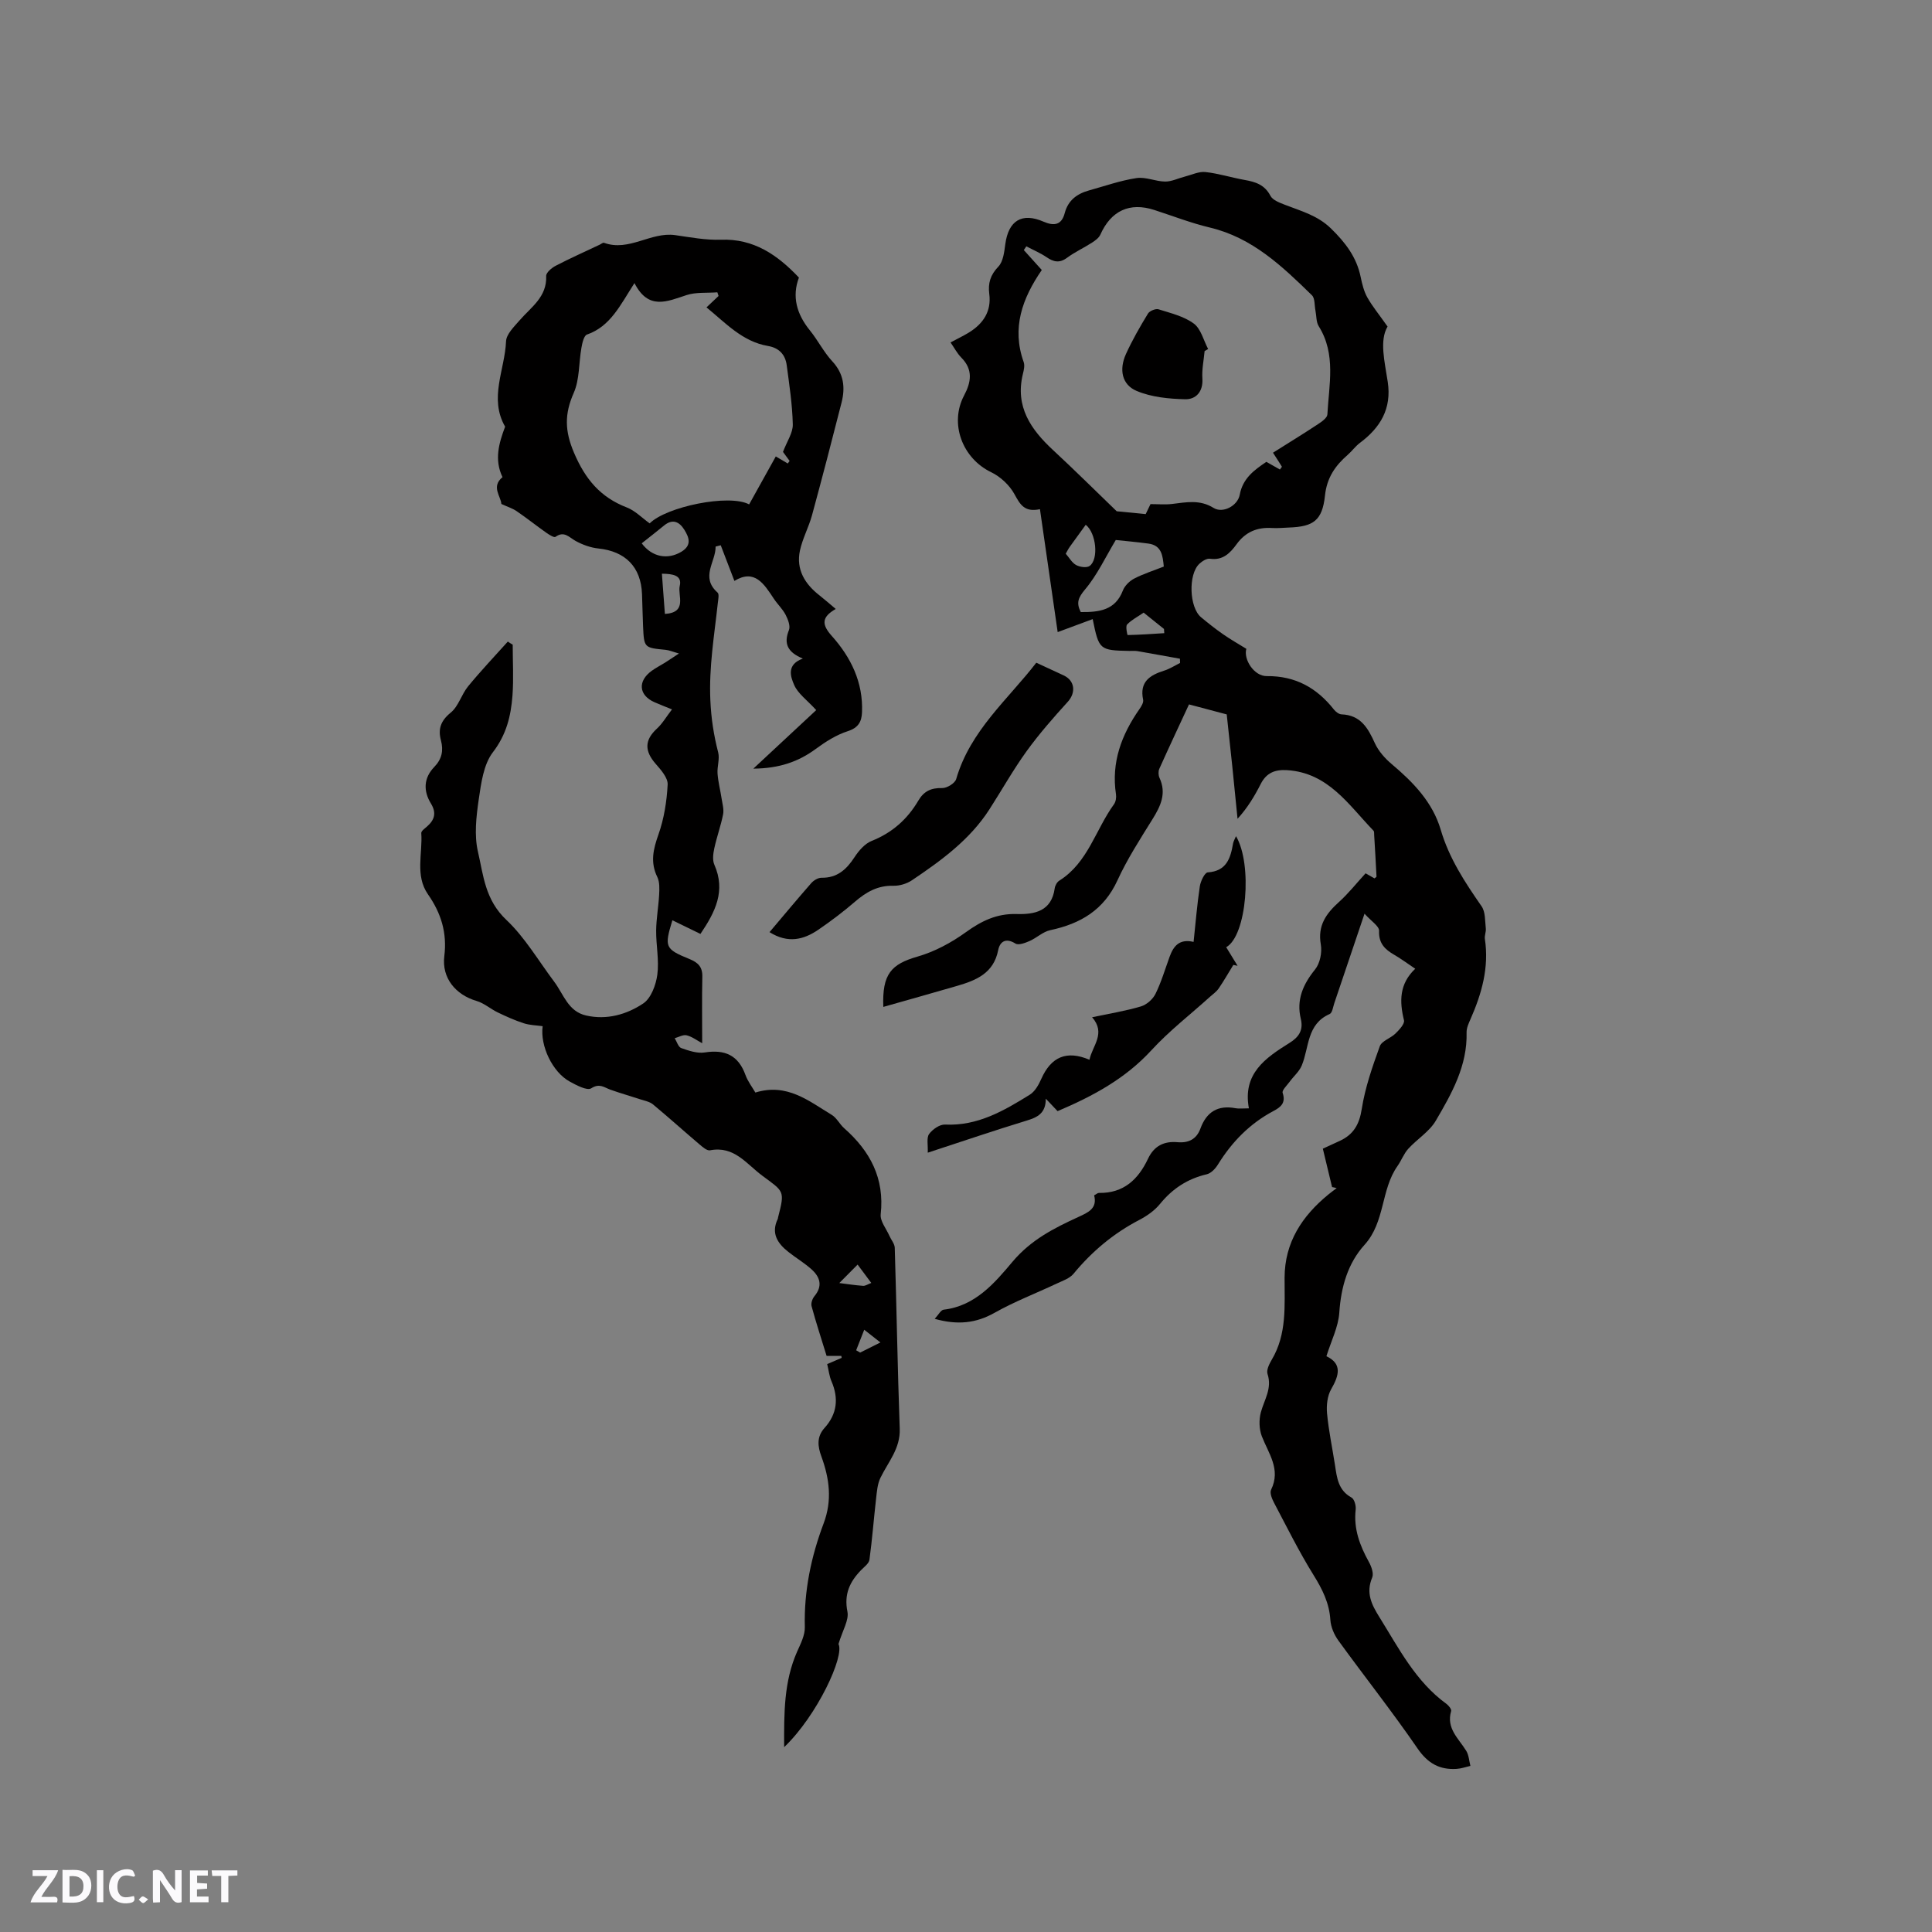
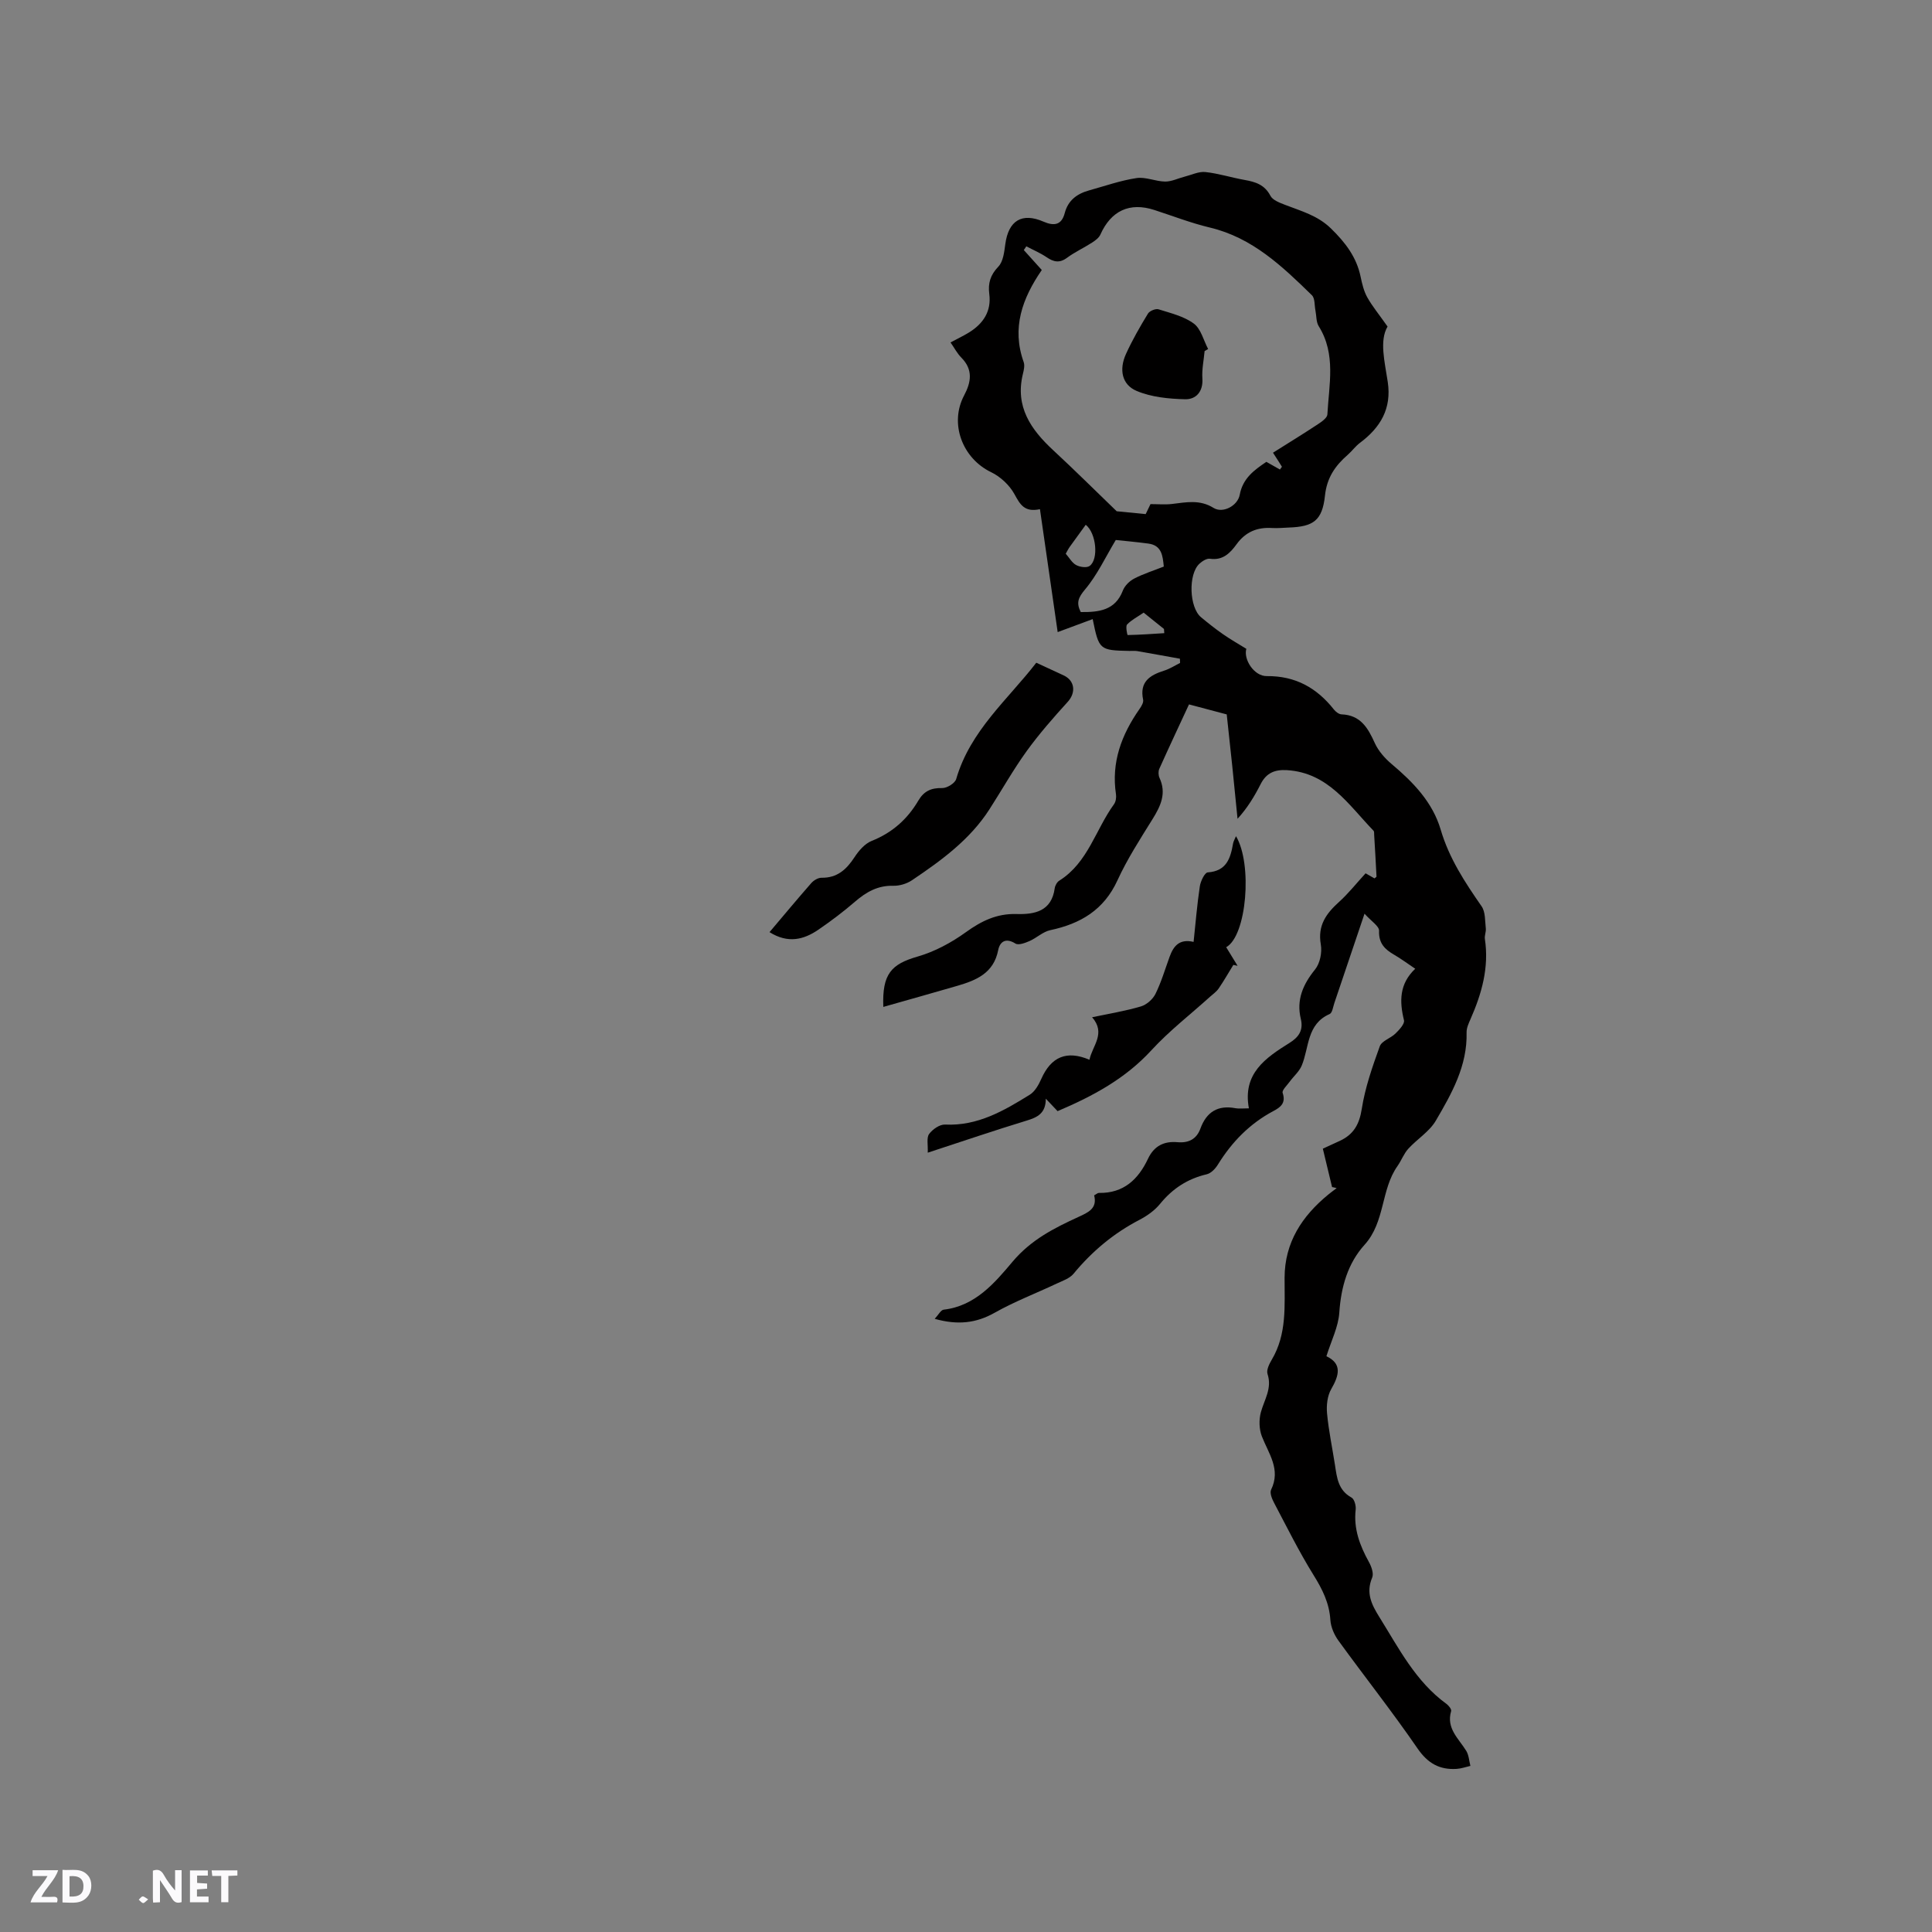
<svg xmlns="http://www.w3.org/2000/svg" enable-background="new 0 0 400 400" viewBox="0 0 400 400">
  <rect x="0" y="0" width="400" height="400" fill="#808080" stroke="none" />
  <g fill="#fbfafc">
    <path d="m37.59 393.81c-.92.31-1.52.05-2-.78-.7-1.2-1.52-2.34-2.47-3.78v4.59c-.55.03-.95.05-1.41.07-.03-.37-.06-.64-.06-.91 0-1.91 0-3.81 0-5.7 1.13-.41 1.77-.03 2.29.91.62 1.11 1.38 2.14 2.31 3.19v-4.2h1.35v6.61z" />
    <path d="m12.94 393.88v-6.75c1.9.19 3.93-.54 5.37 1.29.8 1.01.78 2.88.03 3.97-1.37 1.97-3.4 1.51-5.4 1.49m1.45-1.22c2.04.12 2.92-.58 2.89-2.21-.03-1.51-.98-2.19-2.89-2z" />
    <path d="m11.81 393.87h-5.49c.68-2.18 2.47-3.48 3.51-5.45h-3.08v-1.21h5.29c-.71 2.13-2.44 3.48-3.47 5.51.86 0 1.63.04 2.39-.01.79-.05 1.14.21.85 1.16" />
    <path d="m39.33 393.86v-6.61h3.7v1.07h-2.22v1.52c.68.04 1.34.09 2.07.13v1.07c-.72.05-1.38.09-2.1.14v1.48h2.4v1.19h-3.85z" />
-     <path d="m27.71 388.56c-1.15-.3-2.46-.61-3.1.64-.37.73-.41 1.93-.06 2.67.63 1.35 1.99.93 3.17.68.35.94-.01 1.32-.93 1.46-1.62.25-3.05-.27-3.76-1.48-.73-1.24-.6-3.03.31-4.17.88-1.11 2.71-1.7 4-1.16.32.13.44.74.65 1.12-.1.08-.19.16-.28.24" />
    <path d="m49.15 387.24v1.07c-.59.02-1.17.05-1.87.08v5.44h-1.48v-5.44h-1.85c-.05-.4-.08-.73-.13-1.15z" />
-     <path d="m20.06 387.21h1.33v6.62h-1.33z" />
    <path d="m30.68 393.25c-.49.38-.8.79-1.05.76-.32-.05-.6-.45-.9-.7.26-.24.51-.64.8-.67.29-.04.62.3 1.15.61" />
  </g>
  <path d="m275.79 245.77c-.63-2.61-1.25-5.21-1.91-7.95 1.44-.66 2.47-1.13 3.5-1.61 2.84-1.31 4.06-3.4 4.56-6.63.69-4.41 2.2-8.73 3.73-12.96.41-1.13 2.27-1.66 3.27-2.66.77-.76 1.92-1.99 1.74-2.73-.96-3.91-.98-7.53 2.33-10.66-1.71-1.15-2.98-2.1-4.35-2.89-1.94-1.12-3.24-2.37-3.14-4.97.04-.96-1.62-1.98-3.01-3.54-2.33 6.91-4.28 12.72-6.25 18.51-.27.8-.42 2.03-.98 2.27-4.76 2.09-4.21 6.91-5.77 10.66-.52 1.25-1.68 2.22-2.5 3.35-.55.76-1.64 1.77-1.45 2.32.71 2.09-.43 2.96-1.9 3.74-4.9 2.6-8.61 6.4-11.51 11.1-.52.84-1.41 1.79-2.3 2-3.98.93-7.1 2.97-9.68 6.14-1.11 1.36-2.68 2.47-4.25 3.29-5.35 2.78-9.83 6.53-13.66 11.17-.8.97-2.25 1.45-3.46 2.02-4.28 2.02-8.74 3.72-12.85 6.04-3.89 2.2-7.72 2.59-12.43 1.27.76-.81 1.26-1.83 1.87-1.9 6.54-.75 10.59-5.58 14.24-9.92 3.86-4.58 8.63-6.97 13.68-9.29 2.04-.94 3.91-1.76 3.22-4.46.45-.23.72-.5.99-.5 5.1.1 8.15-2.8 10.16-7.07 1.26-2.67 3.32-3.68 6.12-3.43 2.28.2 3.93-.63 4.73-2.81 1.26-3.46 3.62-4.93 7.3-4.22.7.13 1.44.02 2.74.02-1.34-7.21 3.44-10.44 8.4-13.54 1.86-1.16 2.93-2.56 2.35-4.98-.95-3.92.44-7.14 2.95-10.23 1.02-1.26 1.48-3.53 1.19-5.17-.69-3.94 1.11-6.41 3.77-8.81 1.92-1.73 3.54-3.79 5.5-5.93.28.16 1.06.61 1.84 1.05.16-.15.43-.28.42-.39-.14-2.86-.31-5.71-.48-8.56-.02-.32.03-.74-.15-.93-5.15-5.34-9.36-12.01-17.92-12.53-2.5-.15-4.25.57-5.42 2.86-1.27 2.5-2.71 4.92-4.8 7.21-.36-3.66-.72-7.32-1.1-10.98-.37-3.58-.77-7.16-1.14-10.63-2.53-.67-4.93-1.31-7.81-2.07-1.95 4.2-4.09 8.75-6.15 13.34-.23.52-.2 1.33.04 1.86 1.49 3.21.25 5.83-1.44 8.55-2.57 4.14-5.24 8.26-7.26 12.67-2.81 6.14-7.65 8.99-13.91 10.32-1.52.32-2.81 1.6-4.29 2.25-.91.4-2.3.92-2.93.52-2.04-1.28-3.23-.35-3.57 1.38-.94 4.78-4.56 6.24-8.51 7.39-5.02 1.46-10.06 2.87-15.27 4.35-.26-6.83 1.64-8.85 7.09-10.42 3.55-1.02 7.01-2.89 10.02-5.06 3.23-2.33 6.41-3.87 10.46-3.75 3.78.11 7.27-.57 7.92-5.34.08-.57.48-1.29.96-1.58 5.93-3.73 7.5-10.57 11.31-15.81.38-.52.51-1.41.41-2.07-1-6.61 1.15-12.32 4.86-17.63.4-.57.89-1.38.76-1.95-.77-3.68 1.36-5.07 4.35-6.01 1.15-.36 2.21-1.05 3.3-1.59-.01-.29-.02-.59-.03-.88-2.95-.53-5.9-1.07-8.85-1.58-.52-.09-1.06-.01-1.59-.03-6.22-.13-6.32-.21-7.62-6.59-2.64.98-5.24 1.94-7.25 2.69-1.18-8.19-2.41-16.7-3.67-25.45-3.24.7-4.13-1.02-5.29-3.13-1.02-1.85-2.89-3.6-4.8-4.52-5.98-2.87-8.7-10.08-5.61-15.9 1.45-2.73 1.9-5.33-.57-7.82-.86-.87-1.45-2.01-2.24-3.15 1.48-.8 2.71-1.38 3.86-2.09 2.92-1.82 4.62-4.37 4.16-7.93-.29-2.25.22-3.95 1.88-5.68 1.01-1.06 1.22-3.05 1.44-4.67.66-4.86 3.43-6.59 7.93-4.63 2.19.95 3.73.68 4.37-1.78.7-2.67 2.56-4.01 5.04-4.7 3.26-.9 6.49-2.05 9.82-2.55 1.9-.29 3.95.7 5.94.72 1.34.01 2.69-.68 4.04-1.02 1.43-.36 2.91-1.1 4.29-.95 2.72.29 5.38 1.15 8.09 1.63 2.26.4 4.17.98 5.37 3.29.48.92 1.95 1.45 3.08 1.89 3.32 1.29 6.68 2.17 9.45 4.87 2.98 2.91 5.31 5.93 6.15 10.04.3 1.44.66 2.95 1.37 4.22 1.03 1.84 2.4 3.49 4.2 6.05-1.72 2.91-.6 7.22.04 11.47.83 5.53-1.52 9.44-5.76 12.61-.93.69-1.62 1.68-2.5 2.45-2.6 2.26-4.35 4.74-4.74 8.48-.55 5.16-2.41 6.42-7.44 6.6-1.17.04-2.34.17-3.49.1-3.08-.2-5.51.79-7.37 3.36-1.31 1.8-2.83 3.4-5.51 3-.68-.1-1.62.51-2.2 1.05-2.33 2.18-2.09 9.04.35 11.06 1.47 1.22 2.96 2.41 4.53 3.5 1.56 1.09 3.22 2.03 4.85 3.04-.63 2.19 1.61 5.68 4.22 5.65 5.94-.06 10.37 2.43 13.93 6.94.37.46 1.02.96 1.56.98 3.94.15 5.47 2.81 6.89 5.95.75 1.65 2.1 3.17 3.51 4.36 4.46 3.75 8.46 7.89 10.13 13.56 1.74 5.93 5.01 10.89 8.46 15.86.82 1.17.7 3.03.88 4.59.08.71-.3 1.49-.19 2.19.89 5.89-.65 11.32-2.99 16.62-.38.86-.82 1.82-.8 2.72.18 6.91-3.08 12.66-6.38 18.29-1.33 2.26-3.86 3.79-5.69 5.8-.93 1.02-1.42 2.42-2.23 3.57-3.48 4.92-2.53 11.57-6.83 16.32-3.46 3.82-4.87 8.73-5.22 14.03-.2 2.96-1.67 5.83-2.67 9.03 3.27 1.56 2.66 3.93.99 6.82-.8 1.39-1.01 3.36-.86 5.01.33 3.58 1.09 7.12 1.64 10.68.4 2.63.66 5.24 3.42 6.75.59.32.96 1.67.87 2.48-.46 4 .86 7.47 2.74 10.87.52.94 1.03 2.37.68 3.21-1.34 3.17-.15 5.57 1.49 8.2 4.03 6.46 7.49 13.32 13.88 17.96.47.34 1.09 1.12.97 1.5-1.05 3.58 1.55 5.66 3.12 8.21.55.89.6 2.08.87 3.13-.95.22-1.89.56-2.85.62-3.53.22-5.97-1.14-8.1-4.24-5.22-7.6-10.95-14.84-16.36-22.3-.88-1.21-1.58-2.81-1.68-4.28-.22-3.52-1.66-6.38-3.49-9.32-3-4.83-5.53-9.95-8.19-14.99-.42-.8-.91-2.02-.59-2.67 2.06-4.23-.53-7.48-1.92-11.06-.57-1.48-.62-3.43-.2-4.98.71-2.61 2.36-4.93 1.38-7.92-.27-.81.35-2.07.87-2.95 3.17-5.33 2.64-11.19 2.66-17 .02-7.28 3.61-12.74 9.05-17.2.56-.46 1.15-.89 1.73-1.33-.31-.1-.63-.16-.95-.22zm-12.23-152.04c3.17-2 6.27-3.9 9.3-5.9.79-.52 1.92-1.31 1.96-2.02.32-6.16 1.84-12.46-1.79-18.27-.55-.88-.46-2.15-.68-3.24-.22-1.08-.08-2.53-.73-3.17-6.15-6-12.33-11.93-21.14-14.02-3.9-.93-7.67-2.4-11.5-3.64-5.1-1.65-8.95.15-11.16 5.1-.31.69-1.07 1.24-1.74 1.67-1.69 1.09-3.55 1.94-5.16 3.13-1.57 1.16-2.79.87-4.25-.13-1.3-.88-2.78-1.5-4.18-2.24-.17.26-.34.52-.52.77 1.25 1.38 2.5 2.77 3.72 4.13-4.04 5.89-6.27 11.99-3.75 19.06.26.73.03 1.69-.17 2.5-1.63 6.74 1.65 11.46 6.27 15.74 4.46 4.13 8.77 8.42 13.16 12.65 1.57.15 3.68.36 6 .59.17-.35.58-1.19 1-2.07 1.53 0 3.02.14 4.46-.03 2.94-.35 5.74-.96 8.6.82 1.91 1.19 4.98-.43 5.41-2.71.63-3.43 3.01-5.14 5.52-6.83 1.03.59 1.91 1.09 2.8 1.59.14-.19.28-.38.42-.57-.46-.76-.93-1.49-1.85-2.91zm-39.8 32.99c3.81.04 7.14-.36 8.71-4.44.38-1 1.38-1.99 2.35-2.49 1.92-1 4.02-1.65 6.13-2.49-.22-2.26-.43-4.39-3.2-4.76-2.53-.34-5.08-.56-6.74-.74-2.14 3.56-3.84 7.25-6.37 10.25-1.4 1.68-1.86 2.75-.88 4.67zm1.03-18.07c-1.21 1.67-2.27 3.11-3.31 4.57-.3.42-.53.89-.83 1.42.74.84 1.3 1.89 2.16 2.35.77.42 2.19.62 2.79.18 1.89-1.36 1.39-6.78-.81-8.52zm11.99 18.19c-1.26.87-2.52 1.5-3.43 2.46-.36.38.06 2.18.1 2.18 2.54-.05 5.07-.23 7.6-.39-.02-.29-.04-.58-.06-.87-1.37-1.1-2.75-2.2-4.21-3.38z" fill="#010000" />
-   <path d="m106.15 133.47c0 3.52.21 7.06-.05 10.56-.32 4.2-1.25 8.07-4.05 11.71-1.95 2.54-2.44 6.44-2.94 9.82-.51 3.54-.95 7.36-.16 10.76 1.14 4.91 1.45 9.96 5.92 14.17 3.76 3.54 6.63 8.44 9.86 12.75 2 2.67 2.88 6.16 6.62 7.01 4.27.97 8.39-.2 11.82-2.49 1.62-1.08 2.63-3.82 2.92-5.95.4-2.99-.27-6.11-.24-9.18.03-2.48.49-4.95.62-7.43.06-1.21.12-2.59-.38-3.62-1.49-3.05-.85-5.74.23-8.79 1.16-3.28 1.73-6.87 1.91-10.36.07-1.4-1.4-3.05-2.5-4.31-2.27-2.61-2.34-4.86.28-7.27 1.15-1.05 1.95-2.47 3.12-3.98-1.38-.56-2.53-.99-3.64-1.49-3.26-1.44-3.51-4.38-.54-6.51.86-.62 1.81-1.1 2.71-1.66.78-.49 1.55-1.02 2.91-1.91-1.32-.37-2.03-.69-2.77-.76-4.44-.43-4.46-.41-4.66-4.89-.1-2.22-.13-4.45-.22-6.68-.22-5.6-3.45-8.83-9.02-9.41-1.63-.17-3.3-.78-4.74-1.57-1.36-.76-2.35-2.13-4.15-.84-.29.21-1.31-.44-1.89-.84-2.08-1.47-4.07-3.06-6.17-4.49-.85-.58-1.88-.89-3.15-1.48-.08-1.56-2.17-3.59.24-5.55-1.73-3.58-.76-7.03.54-10.45-3.39-5.9-.05-11.79.19-17.66.06-1.5 1.67-3.04 2.81-4.36 2.37-2.74 5.68-4.82 5.5-9.18-.03-.69 1.13-1.68 1.96-2.11 3-1.56 6.1-2.94 9.16-4.39.29-.14.64-.45.85-.37 5.18 1.89 9.68-2.31 14.74-1.59 3.14.45 6.33 1.06 9.48.95 6.75-.24 11.63 3.08 16.14 7.84-1.48 3.92-.47 7.55 2.25 10.91 1.67 2.05 2.87 4.5 4.66 6.43 2.38 2.56 2.71 5.4 1.92 8.52-1.98 7.79-4.01 15.58-6.12 23.34-.68 2.48-1.96 4.81-2.5 7.31-.84 3.93 1.02 6.93 4.06 9.3 1.07.84 2.09 1.74 3.35 2.8-2.93 1.68-2.95 3.2-.83 5.57 3.97 4.43 6.53 9.63 6.27 15.83-.08 1.94-.75 3.19-2.94 3.9-2.36.76-4.59 2.17-6.61 3.66-3.63 2.68-7.59 4.05-12.95 4.1 4.66-4.34 8.84-8.23 13.02-12.12-1.93-2.11-3.78-3.41-4.56-5.19-.77-1.75-1.63-4.24 1.79-5.48-3.14-1.3-4.02-3.07-2.88-5.9.34-.84-.2-2.22-.69-3.17-.63-1.21-1.68-2.18-2.44-3.33-2.03-3.07-3.98-6.23-8.16-3.68-1.02-2.66-1.92-5.02-2.83-7.38-.35.09-.7.18-1.06.27.05 3.16-3.22 6.32.41 9.53.36.32.13 1.4.05 2.12-.72 6.69-1.86 13.26-1.55 20.16.17 3.8.7 7.23 1.62 10.8.35 1.37-.24 2.94-.13 4.41.13 1.73.58 3.43.84 5.15.17 1.09.51 2.24.31 3.27-.47 2.38-1.32 4.69-1.83 7.07-.23 1.08-.4 2.41.02 3.36 2.4 5.44.19 9.78-2.88 14.33-2.1-1.02-3.95-1.92-5.81-2.83-1.68 5.52-1.56 5.95 3.52 8.02 1.8.73 2.73 1.64 2.68 3.67-.1 4.51-.03 9.02-.03 13.77-1.11-.6-2.1-1.37-3.22-1.64-.73-.18-1.64.37-2.47.6.44.71.74 1.82 1.35 2.04 1.55.55 3.32 1.15 4.87.91 4.17-.66 6.95.57 8.43 4.66.49 1.35 1.41 2.53 2.05 3.64 6.56-2.03 11.07 1.76 15.81 4.62 1.04.63 1.64 1.94 2.59 2.78 5.37 4.73 8.37 10.37 7.55 17.8-.16 1.41 1.15 2.98 1.8 4.46.36.83 1.08 1.64 1.11 2.48.38 12.49.58 24.98 1.03 37.47.15 4.09-2.39 6.86-3.99 10.15-.63 1.29-.74 2.87-.91 4.35-.48 4.2-.8 8.42-1.37 12.61-.11.79-1.09 1.49-1.74 2.16-2.33 2.41-3.55 4.96-2.82 8.59.35 1.76-1 3.86-1.85 6.71 1.3 2.45-4.39 14.8-11.25 21.35-.03-7.04-.07-13.57 2.7-19.81.72-1.62 1.63-3.38 1.58-5.06-.19-7.44 1.3-14.57 3.89-21.44 1.81-4.8 1.21-9.3-.46-13.87-.76-2.08-1.02-4.06.65-5.91 2.6-2.88 2.97-6.11 1.44-9.66-.45-1.04-.57-2.23-.89-3.56 1.03-.44 2.01-.86 3-1.29-.02-.13-.05-.27-.07-.4-.93 0-1.86 0-3.05 0-1.06-3.44-2.17-6.84-3.11-10.29-.17-.61.16-1.56.59-2.08 1.74-2.09 1.18-3.94-.56-5.52-1.48-1.34-3.24-2.38-4.82-3.63-2.25-1.77-3.66-3.86-2.21-6.85.04-.09.04-.21.06-.31 1.44-5.58 1.23-5.3-3.26-8.63-3.34-2.48-5.82-6.23-10.83-5.26-.63.12-1.53-.68-2.17-1.22-3.23-2.74-6.38-5.58-9.64-8.29-.68-.56-1.69-.74-2.57-1.03-2.08-.69-4.2-1.28-6.26-2.02-1.3-.47-2.23-1.38-3.95-.28-.86.55-3.08-.64-4.48-1.41-3.53-1.94-6.13-7.33-5.58-11.45-1.3-.18-2.66-.2-3.9-.6-1.84-.59-3.63-1.4-5.38-2.24-1.5-.72-2.83-1.92-4.39-2.38-4.35-1.28-7.25-4.75-6.69-9.28.6-4.83-.66-8.89-3.39-12.81-2.7-3.88-1.08-8.43-1.38-12.67-.03-.43.74-.96 1.2-1.37 1.58-1.38 1.97-2.83.8-4.75-1.61-2.63-1.51-5.29.69-7.57 1.58-1.63 1.94-3.39 1.38-5.51-.63-2.35-.04-4.06 2.03-5.74 1.61-1.31 2.22-3.77 3.61-5.46 2.61-3.18 5.46-6.18 8.21-9.25.31.23.66.43 1.01.64zm25.21-74.86c-2.98 4.62-4.97 8.96-9.84 10.66-.63.22-.97 1.75-1.14 2.73-.56 3.13-.36 6.55-1.6 9.36-1.92 4.34-1.87 7.85.06 12.37 2.33 5.48 5.46 9.23 10.95 11.34 1.71.66 3.1 2.13 4.72 3.29 3.43-3.45 16.44-6.15 20.59-3.93 1.84-3.3 3.68-6.61 5.52-9.93.95.56 1.72 1.01 2.48 1.46.13-.18.25-.35.38-.53-.58-.79-1.17-1.59-1.37-1.87.84-2.22 2.07-3.96 2.03-5.68-.09-4.1-.72-8.19-1.26-12.27-.29-2.19-1.58-3.59-3.88-3.98-5.31-.91-8.76-4.76-12.73-7.99.93-.88 1.72-1.62 2.5-2.36-.08-.25-.16-.51-.25-.76-2.14.17-4.41-.07-6.39.58-4.01 1.31-7.88 3.19-10.77-2.49zm1.5 53.88c2.17 2.9 5.41 3.42 8.2 1.75 2.21-1.33 1.63-2.94.63-4.55-1.03-1.65-2.41-2.36-4.2-.89-1.46 1.2-2.96 2.36-4.63 3.69zm4.18 6.29c.12 1.66.22 2.99.32 4.33.1 1.3.2 2.59.3 4 4.74-.31 2.61-3.84 3.07-5.79.55-2.24-1.5-2.52-3.69-2.54zm40.52 143.04c-1.43 1.44-2.61 2.63-3.79 3.82 1.64.21 3.28.46 4.93.58.45.03.93-.31 1.69-.6-.88-1.18-1.61-2.17-2.83-3.8zm1.37 13.49c-.68 1.72-1.17 2.99-1.67 4.25.27.16.55.32.82.48 1.3-.65 2.61-1.3 4.2-2.1-1.16-.91-1.88-1.47-3.35-2.63z" fill="#010000" />
  <path d="m159.32 192.99c3.03-3.58 5.8-6.91 8.66-10.17.5-.56 1.4-1.1 2.11-1.09 3.25.05 5.17-1.72 6.83-4.26.88-1.35 2.15-2.82 3.58-3.38 4.24-1.69 7.37-4.49 9.63-8.33 1.15-1.96 2.65-2.66 4.93-2.6.99.03 2.66-1 2.91-1.87 2.91-10.04 10.78-16.54 16.58-24.08 2.04.95 3.85 1.78 5.66 2.62 2.35 1.09 2.58 3.58.86 5.47-2.98 3.28-5.92 6.63-8.51 10.21-2.79 3.86-5.12 8.03-7.7 12.04-4.05 6.31-9.98 10.61-16.05 14.7-1.07.72-2.57 1.17-3.85 1.14-3.22-.09-5.62 1.29-7.95 3.3-2.4 2.07-4.96 4-7.57 5.79-3.05 2.09-6.31 2.9-10.12.51z" fill="#010000" />
  <path d="m253.87 196.11c.86 1.41 1.61 2.63 2.36 3.85-.29-.06-.59-.12-.88-.19-1 1.62-1.94 3.28-3.02 4.86-.46.68-1.18 1.18-1.81 1.74-4.07 3.68-8.45 7.06-12.14 11.08-5.4 5.88-12.09 9.49-19.42 12.6-.68-.72-1.39-1.46-2.44-2.58.01 3.07-1.78 3.88-4.03 4.56-6.57 2-13.07 4.22-20.41 6.62.07-1.63-.28-3.08.28-3.86.71-.98 2.21-2.02 3.31-1.96 6.73.32 12.16-2.85 17.53-6.18 1.07-.66 1.85-2.06 2.39-3.28 2.03-4.57 5.24-5.97 9.97-3.96.6-2.91 3.47-5.45.55-8.8 3.55-.75 6.89-1.29 10.1-2.24 1.18-.35 2.47-1.48 3.02-2.6 1.21-2.45 1.99-5.12 2.93-7.7.8-2.19 2.01-3.75 4.96-3.06.42-3.97.73-7.76 1.29-11.5.16-1.07 1.01-2.85 1.64-2.89 3.9-.27 4.71-2.92 5.24-5.97.09-.5.38-.96.61-1.53 3.45 5.79 2.22 20.64-2.03 22.99z" fill="#010000" />
  <path d="m249.4 72.69c-.17 1.9-.59 3.81-.46 5.69.18 2.73-1.35 4.33-3.56 4.28-3.39-.08-7-.43-10.07-1.73-3.05-1.29-3.65-4.43-2.19-7.64 1.31-2.88 2.9-5.65 4.55-8.36.34-.56 1.59-1.08 2.2-.89 2.51.79 5.24 1.44 7.29 2.95 1.48 1.09 2.02 3.47 2.97 5.27-.24.14-.49.28-.73.43z" fill="#010000" />
</svg>